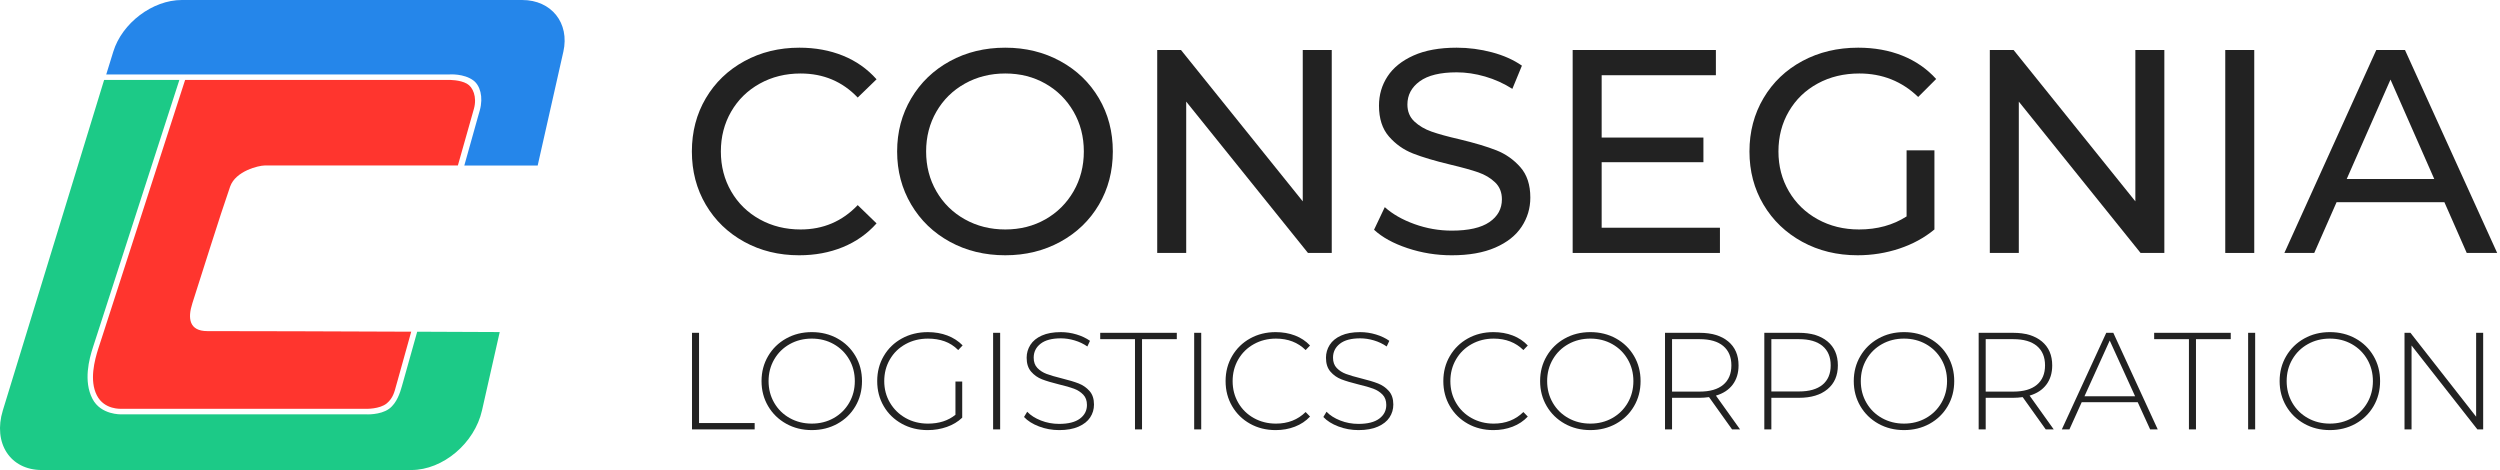
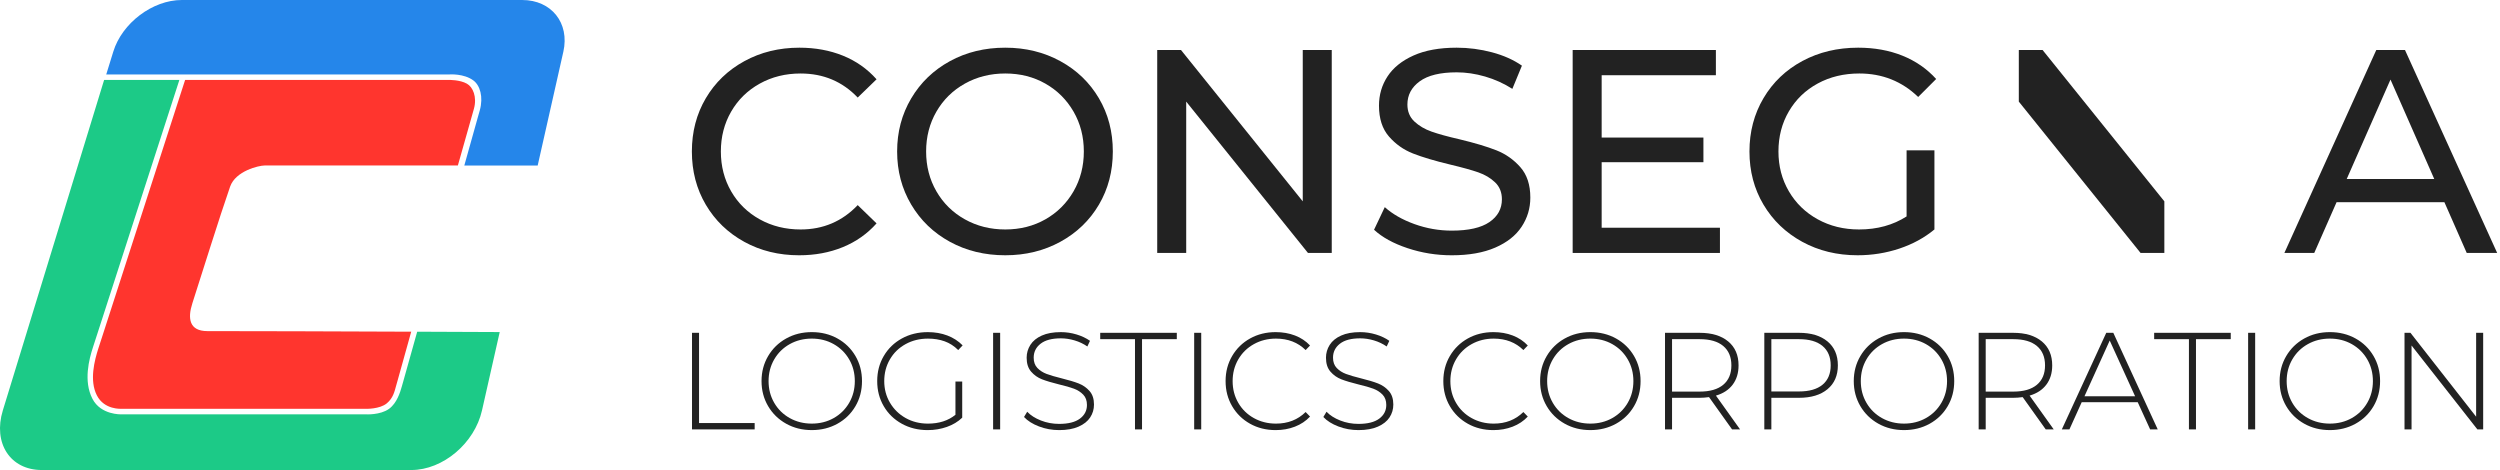
<svg xmlns="http://www.w3.org/2000/svg" enable-background="new 39.392 0 3192.971 600.3" version="1.1" viewBox="39.392 0 3193 600.3" xml:space="preserve">
  <style type="text/css">

	.st0{fill:#1CCA87;}
	.st1{fill:#222222;}
	.st2{fill:#2586EA;}
	.st3{fill:#FF352E;}

</style>
  <path class="st3" d="m163.1 504.94c-9.73-19.013-2.994-44.611 1.946-60.03 3.443-10.629 5.688-17.515 5.688-17.515l105.09-325.3h336.98s13.922-0.299 22.903 4.791c7.635 4.191 13.174 16.916 8.982 32.036-4.94 17.665-12.275 43.114-20.509 72.455h-246.86c-7.335 0-36.976 6.887-44.012 26.946-13.623 39.072-35.928 110.93-48.204 148.95-6.287 19.461-4.042 35.629 19.162 35.629 54.191 0 164.97 0.299 260.33 0.748-10.479 37.126-17.365 62.275-17.365 62.275s-0.748 2.695-1.946 6.887c-1.946 7.036-3.742 15.568-11.826 22.306-9.132 7.635-26.946 7.035-26.946 7.035h-312.13c0-0.149-21.706 1.648-31.287-17.215z" />
  <path class="st0" d="m268.49 102.1-104.79 324.25s-2.246 6.736-5.539 17.065c-4.94 15.12-12.425 43.264-0.749 65.868 10.778 20.958 36.826 19.91 36.826 19.91h312.28s18.413 1.197 29.791-7.036c10.029-7.335 14.221-21.257 16.167-28.144 1.048-3.892 1.797-6.287 1.797-6.287l17.964-64.072c39.97 0.15 76.946 0.3 105.39 0.449l-22.605 100c-9.431 41.916-49.85 76.198-90.27 76.198h-472.01c-40.269 0-62.575-34.282-49.7-76.198l129.34-422h96.108z" />
  <path class="st2" d="m758.91 66.018-32.784 145.36h-93.713l17.365-61.976s1.646-5.689 2.396-8.383c4.79-17.365 0.299-32.036-8.233-38.323-12.126-8.982-30.24-7.635-30.24-7.635h-438.62l8.982-29.042c11.227-36.677 50.299-66.018 87.425-66.018h434.88c37.276 0 60.779 29.341 52.545 66.018z" />
  <path class="st1" d="m989.89 308.81c-20.863-11.479-37.214-27.274-49.063-47.396-11.849-20.117-17.773-42.768-17.773-67.947 0-25.18 5.925-47.825 17.773-67.947 11.85-20.117 28.264-35.918 49.248-47.396 20.979-11.479 44.435-17.218 70.354-17.218 20.238 0 38.753 3.396 55.543 10.183 16.784 6.792 31.104 16.848 42.953 30.178l-24.069 23.328c-19.503-20.487-43.82-30.734-72.945-30.734-19.255 0-36.658 4.322-52.211 12.96-15.552 8.644-27.713 20.551-36.473 35.733-8.766 15.182-13.146 32.157-13.146 50.914 0 18.763 4.38 35.732 13.146 50.914 8.76 15.182 20.921 27.094 36.473 35.732 15.553 8.644 32.956 12.96 52.211 12.96 28.882 0 53.193-10.368 72.945-31.104l24.069 23.328c-11.85 13.331-26.232 23.456-43.139 30.364-16.911 6.913-35.489 10.367-55.728 10.367-25.919-2e-3 -49.311-5.741-70.168-17.219z" />
  <path class="st1" d="m1252.6 308.81c-20.985-11.479-37.463-27.337-49.434-47.582-11.977-20.239-17.959-42.826-17.959-67.762 0-24.931 5.982-47.518 17.959-67.762 11.971-20.238 28.448-36.103 49.434-47.582 20.979-11.479 44.556-17.218 70.724-17.218 25.92 0 49.37 5.739 70.354 17.218 20.979 11.479 37.398 27.279 49.248 47.396 11.849 20.123 17.773 42.768 17.773 67.947s-5.925 47.83-17.773 67.947c-11.85 20.123-28.27 35.918-49.248 47.396-20.984 11.479-44.435 17.218-70.354 17.218-26.168 1e-3 -49.745-5.738-70.724-17.216zm122.01-28.698c15.182-8.638 27.152-20.551 35.917-35.732 8.76-15.182 13.146-32.151 13.146-50.914 0-18.757-4.386-35.732-13.146-50.914-8.765-15.182-20.735-27.089-35.917-35.733-15.182-8.638-32.279-12.96-51.285-12.96-19.012 0-36.229 4.322-51.654 12.96-15.431 8.644-27.528 20.551-36.288 35.733-8.766 15.182-13.146 32.157-13.146 50.914 0 18.763 4.38 35.732 13.146 50.914 8.76 15.182 20.857 27.094 36.288 35.732 15.425 8.644 32.643 12.96 51.654 12.96 19.006 0 36.104-4.316 51.285-12.96z" />
  <path class="st1" d="m1740.3 63.867v259.2h-30.363l-155.52-193.29v193.29h-37.028v-259.2h30.363l155.52 193.29v-193.29h37.028z" />
  <path class="st1" d="m1837.1 316.96c-18.144-6.046-32.399-13.886-42.768-23.513l13.7-28.882c9.871 8.887 22.524 16.107 37.954 21.662 15.425 5.554 31.29 8.332 47.582 8.332 21.477 0 37.521-3.64 48.137-10.924 10.611-7.278 15.923-16.969 15.923-29.067 0-8.887-2.904-16.107-8.702-21.662-5.803-5.554-12.96-9.813-21.477-12.775s-20.551-6.294-36.103-9.998c-19.504-4.687-35.24-9.378-47.211-14.071-11.977-4.687-22.218-11.907-30.734-21.662-8.517-9.749-12.774-22.894-12.774-39.435 0-13.822 3.64-26.291 10.924-37.399 7.278-11.109 18.329-19.996 33.14-26.661 14.812-6.665 33.199-9.998 55.173-9.998 15.303 0 30.363 1.979 45.175 5.924 14.812 3.952 27.522 9.627 38.14 17.033l-12.22 29.623c-10.865-6.908-22.466-12.156-34.807-15.737-12.347-3.576-24.439-5.369-36.288-5.369-20.984 0-36.722 3.83-47.211 11.479-10.496 7.654-15.737 17.53-15.737 29.623 0 8.887 2.962 16.107 8.887 21.662s13.267 9.876 22.032 12.96c8.759 3.09 20.672 6.358 35.732 9.813 19.497 4.692 35.177 9.385 47.026 14.071 11.849 4.692 22.031 11.849 30.548 21.477s12.775 22.587 12.775 38.88c0 13.579-3.703 25.984-11.109 37.214-7.405 11.235-18.641 20.123-33.695 26.66-15.061 6.544-33.574 9.813-55.543 9.813-19.505-2e-3 -38.325-3.021-56.469-9.073z" />
  <path class="st1" d="m2236.1 290.85v32.215h-188.1v-259.2h182.92v32.214h-145.89v79.611h129.97v31.474h-129.97v83.685h151.08z" />
  <path class="st1" d="m2474.5 191.98h35.548v101.09c-12.839 10.617-27.771 18.763-44.805 24.438s-34.807 8.517-53.321 8.517c-26.168 0-49.745-5.739-70.724-17.218-20.985-11.479-37.463-27.274-49.434-47.396-11.977-20.117-17.959-42.768-17.959-67.947 0-25.18 5.982-47.888 17.959-68.132 11.971-20.239 28.512-36.04 49.618-47.396 21.106-11.352 44.862-17.033 71.28-17.033 20.735 0 39.557 3.396 56.468 10.183 16.906 6.792 31.289 16.727 43.139 29.808l-22.958 22.958c-20.735-19.995-45.794-29.993-75.168-29.993-19.752 0-37.462 4.258-53.136 12.775-15.679 8.517-27.956 20.366-36.843 35.547-8.888 15.182-13.331 32.278-13.331 51.285 0 18.763 4.443 35.732 13.331 50.914 8.887 15.182 21.164 27.094 36.843 35.732 15.674 8.644 33.262 12.96 52.766 12.96 23.201 0 43.445-5.554 60.727-16.663v-84.427z" />
-   <path class="st1" d="m2803.7 63.867v259.2h-30.363l-155.52-193.29v193.29h-37.028v-259.2h30.363l155.52 193.29v-193.29h37.028z" />
-   <path class="st1" d="m2881.5 63.867h37.028v259.2h-37.028v-259.2z" />
+   <path class="st1" d="m2803.7 63.867v259.2h-30.363l-155.52-193.29v193.29v-259.2h30.363l155.52 193.29v-193.29h37.028z" />
  <path class="st1" d="m3161.4 258.27h-137.75l-28.512 64.8h-38.14l117.38-259.2h36.658l117.75 259.2h-38.88l-28.511-64.8zm-12.96-29.623-55.913-127.01-55.913 127.01h111.83z" />
  <path class="st1" d="m923.22 425.06h8.988v115.26h71.027v8.107h-80.016v-123.37z" />
  <path class="st1" d="m1043.4 541.12c-9.754-5.463-17.421-12.954-23-22.471-5.582-9.518-8.372-20.15-8.372-31.9 0-11.748 2.79-22.384 8.372-31.9 5.579-9.518 13.246-17.008 23-22.472 9.751-5.464 20.678-8.195 32.781-8.195 12.101 0 23.027 2.704 32.781 8.107 9.752 5.405 17.418 12.866 23 22.383 5.58 9.518 8.372 20.211 8.372 32.077 0 11.869-2.792 22.56-8.372 32.076-5.582 9.518-13.248 16.98-23 22.384-9.754 5.405-20.681 8.106-32.781 8.106-12.103 0-23.03-2.731-32.781-8.195zm60.805-7.138c8.341-4.698 14.92-11.191 19.739-19.475 4.816-8.284 7.226-17.537 7.226-27.759 0-10.223-2.409-19.476-7.226-27.759-4.819-8.283-11.398-14.774-19.739-19.476-8.345-4.697-17.686-7.05-28.023-7.05-10.341 0-19.712 2.353-28.111 7.05-8.401 4.701-15.011 11.192-19.827 19.476-4.819 8.283-7.227 17.536-7.227 27.759 0 10.222 2.407 19.475 7.227 27.759 4.816 8.283 11.426 14.776 19.827 19.475 8.399 4.701 17.771 7.05 28.111 7.05 10.337 0 19.678-2.348 28.023-7.05z" />
  <path class="st1" d="m1259.7 487.28h8.637v46.177c-5.406 5.171-11.957 9.106-19.651 11.808-7.697 2.705-15.835 4.054-24.41 4.054-12.222 0-23.237-2.701-33.046-8.106-9.812-5.403-17.509-12.866-23.088-22.384-5.582-9.517-8.372-20.207-8.372-32.076 0-11.866 2.79-22.56 8.372-32.077 5.579-9.517 13.276-16.978 23.088-22.383 9.809-5.403 20.885-8.107 33.222-8.107 9.047 0 17.36 1.44 24.939 4.318 7.578 2.88 14.069 7.08 19.475 12.602l-5.64 5.992c-5.172-5.169-10.958-8.9-17.36-11.191-6.405-2.291-13.482-3.438-21.237-3.438-10.575 0-20.122 2.353-28.64 7.05-8.521 4.701-15.188 11.192-20.004 19.476-4.819 8.283-7.227 17.536-7.227 27.759 0 10.106 2.438 19.299 7.314 27.582 4.874 8.283 11.544 14.805 20.004 19.563s17.977 7.138 28.552 7.138c14.1 0 25.79-3.759 35.072-11.279v-42.478z" />
  <path class="st1" d="m1307.8 425.06h8.988v123.37h-8.988v-123.37z" />
  <path class="st1" d="m1366.4 544.65c-8.168-3.112-14.54-7.138-19.123-12.073l4.054-6.697c4.346 4.583 10.192 8.314 17.536 11.191 7.342 2.881 15.069 4.318 23.177 4.318 11.748 0 20.62-2.23 26.613-6.697 5.992-4.464 8.988-10.28 8.988-17.448 0-5.521-1.586-9.928-4.759-13.219-3.173-3.288-7.11-5.815-11.809-7.578-4.7-1.763-11.046-3.583-19.034-5.464-9.049-2.23-16.303-4.406-21.767-6.521s-10.106-5.376-13.923-9.782c-3.82-4.406-5.729-10.311-5.729-17.713 0-5.992 1.587-11.483 4.759-16.479 3.173-4.992 8.02-8.958 14.54-11.896 6.521-2.936 14.656-4.406 24.41-4.406 6.813 0 13.511 1 20.092 2.996 6.579 1.999 12.276 4.701 17.096 8.107l-3.349 7.226c-4.935-3.406-10.371-5.992-16.303-7.754-5.935-1.763-11.78-2.645-17.536-2.645-11.398 0-20.034 2.292-25.908 6.874-5.876 4.582-8.813 10.517-8.813 17.801 0 5.524 1.587 9.931 4.759 13.219 3.173 3.29 7.108 5.815 11.809 7.578 4.698 1.763 11.104 3.644 19.211 5.64 9.046 2.233 16.272 4.406 21.678 6.521 5.403 2.115 10.016 5.317 13.836 9.605 3.816 4.29 5.728 10.076 5.728 17.359 0 5.993-1.616 11.456-4.847 16.392-3.233 4.935-8.195 8.872-14.893 11.808-6.697 2.938-14.923 4.406-24.675 4.406-9.048 0-17.653-1.555-25.818-4.669z" />
  <path class="st1" d="m1489 433.17h-44.414v-8.107h97.816v8.107h-44.414v115.26h-8.988v-115.26z" />
  <path class="st1" d="m1564.6 425.06h8.988v123.37h-8.988v-123.37z" />
  <path class="st1" d="m1636 541.21c-9.693-5.403-17.332-12.866-22.911-22.384-5.582-9.517-8.372-20.207-8.372-32.076 0-11.866 2.79-22.56 8.372-32.077 5.579-9.517 13.218-16.978 22.911-22.383 9.694-5.403 20.591-8.107 32.694-8.107 8.928 0 17.153 1.44 24.674 4.318 7.518 2.88 13.924 7.138 19.211 12.777l-5.64 5.816c-9.87-9.751-22.502-14.629-37.893-14.629-10.341 0-19.74 2.353-28.199 7.05-8.46 4.701-15.1 11.192-19.916 19.476-4.819 8.283-7.227 17.536-7.227 27.759 0 10.222 2.407 19.475 7.227 27.759 4.816 8.283 11.456 14.776 19.916 19.475 8.459 4.701 17.858 7.05 28.199 7.05 15.272 0 27.904-4.935 37.893-14.805l5.64 5.816c-5.287 5.64-11.721 9.93-19.299 12.865-7.579 2.938-15.774 4.406-24.586 4.406-12.103 0-23-2.701-32.694-8.106z" />
  <path class="st1" d="m1748.7 544.65c-8.168-3.112-14.54-7.138-19.123-12.073l4.054-6.697c4.346 4.583 10.192 8.314 17.536 11.191 7.342 2.881 15.069 4.318 23.177 4.318 11.748 0 20.62-2.23 26.613-6.697 5.992-4.464 8.988-10.28 8.988-17.448 0-5.521-1.586-9.928-4.759-13.219-3.173-3.288-7.11-5.815-11.809-7.578-4.7-1.763-11.046-3.583-19.034-5.464-9.049-2.23-16.303-4.406-21.767-6.521s-10.106-5.376-13.923-9.782c-3.82-4.406-5.729-10.311-5.729-17.713 0-5.992 1.587-11.483 4.759-16.479 3.173-4.992 8.02-8.958 14.54-11.896 6.521-2.936 14.656-4.406 24.41-4.406 6.813 0 13.511 1 20.092 2.996 6.579 1.999 12.276 4.701 17.096 8.107l-3.349 7.226c-4.935-3.406-10.371-5.992-16.303-7.754-5.935-1.763-11.78-2.645-17.536-2.645-11.398 0-20.034 2.292-25.908 6.874-5.876 4.582-8.813 10.517-8.813 17.801 0 5.524 1.587 9.931 4.759 13.219 3.173 3.29 7.108 5.815 11.809 7.578 4.698 1.763 11.104 3.644 19.211 5.64 9.046 2.233 16.272 4.406 21.678 6.521 5.403 2.115 10.016 5.317 13.836 9.605 3.816 4.29 5.728 10.076 5.728 17.359 0 5.993-1.616 11.456-4.847 16.392-3.233 4.935-8.195 8.872-14.893 11.808-6.697 2.938-14.923 4.406-24.675 4.406-9.047 0-17.653-1.555-25.818-4.669z" />
  <path class="st1" d="m1914.1 541.21c-9.693-5.403-17.332-12.866-22.911-22.384-5.582-9.517-8.372-20.207-8.372-32.076 0-11.866 2.79-22.56 8.372-32.077 5.579-9.517 13.218-16.978 22.911-22.383 9.694-5.403 20.591-8.107 32.694-8.107 8.928 0 17.153 1.44 24.674 4.318 7.518 2.88 13.924 7.138 19.211 12.777l-5.64 5.816c-9.87-9.751-22.502-14.629-37.893-14.629-10.341 0-19.74 2.353-28.199 7.05-8.46 4.701-15.1 11.192-19.916 19.476-4.819 8.283-7.227 17.536-7.227 27.759 0 10.222 2.407 19.475 7.227 27.759 4.816 8.283 11.456 14.776 19.916 19.475 8.459 4.701 17.858 7.05 28.199 7.05 15.272 0 27.904-4.935 37.893-14.805l5.64 5.816c-5.287 5.64-11.721 9.93-19.299 12.865-7.579 2.938-15.774 4.406-24.586 4.406-12.103 0-22.999-2.701-32.694-8.106z" />
  <path class="st1" d="m2037.8 541.12c-9.754-5.463-17.421-12.954-23-22.471-5.582-9.518-8.372-20.15-8.372-31.9 0-11.748 2.79-22.384 8.372-31.9 5.579-9.518 13.246-17.008 23-22.472 9.751-5.464 20.678-8.195 32.781-8.195 12.101 0 23.027 2.704 32.781 8.107 9.752 5.405 17.418 12.866 23 22.383 5.58 9.518 8.372 20.211 8.372 32.077 0 11.869-2.792 22.56-8.372 32.076-5.582 9.518-13.248 16.98-23 22.384-9.754 5.405-20.681 8.106-32.781 8.106-12.103 0-23.03-2.731-32.781-8.195zm60.805-7.138c8.341-4.698 14.92-11.191 19.739-19.475 4.816-8.284 7.226-17.537 7.226-27.759 0-10.223-2.409-19.476-7.226-27.759-4.819-8.283-11.398-14.774-19.739-19.476-8.345-4.697-17.686-7.05-28.023-7.05-10.341 0-19.712 2.353-28.111 7.05-8.401 4.701-15.011 11.192-19.827 19.476-4.819 8.283-7.227 17.536-7.227 27.759 0 10.222 2.407 19.475 7.227 27.759 4.816 8.283 11.426 14.776 19.827 19.475 8.399 4.701 17.771 7.05 28.111 7.05 10.337 0 19.678-2.348 28.023-7.05z" />
  <path class="st1" d="m2251.6 548.44-29.434-41.241c-4.348 0.589-8.344 0.881-11.984 0.881h-35.249v40.36h-8.988v-123.37h44.237c15.51 0 27.671 3.674 36.483 11.016 8.812 7.345 13.218 17.536 13.218 30.579 0 9.754-2.498 17.949-7.49 24.586-4.995 6.64-12.134 11.31-21.414 14.012l30.843 43.18h-10.222zm-41.418-48.291c13.158 0 23.204-2.908 30.138-8.725 6.932-5.815 10.398-14.069 10.398-24.762 0-10.69-3.467-18.946-10.398-24.763-6.934-5.816-16.979-8.725-30.138-8.725h-35.249v66.974h35.249z" />
  <path class="st1" d="m2373.5 436.08c8.812 7.345 13.218 17.536 13.218 30.579 0 12.926-4.406 23.061-13.218 30.402-8.813 7.344-20.974 11.015-36.483 11.015h-35.249v40.36h-8.988v-123.37h44.237c15.51 0 27.671 3.673 36.483 11.015zm-6.345 55.253c6.932-5.756 10.398-13.981 10.398-24.674 0-10.69-3.467-18.946-10.398-24.763-6.934-5.816-16.979-8.725-30.138-8.725h-35.249v66.797h35.249c13.158 1e-3 23.204-2.876 30.138-8.635z" />
  <path class="st1" d="m2438.4 541.12c-9.754-5.463-17.421-12.954-23-22.471-5.582-9.518-8.372-20.15-8.372-31.9 0-11.748 2.79-22.384 8.372-31.9 5.579-9.518 13.246-17.008 23-22.472 9.751-5.464 20.678-8.195 32.781-8.195 12.101 0 23.027 2.704 32.781 8.107 9.752 5.405 17.418 12.866 23 22.383 5.58 9.518 8.372 20.211 8.372 32.077 0 11.869-2.792 22.56-8.372 32.076-5.582 9.518-13.248 16.98-23 22.384-9.754 5.405-20.681 8.106-32.781 8.106-12.104 0-23.03-2.731-32.781-8.195zm60.804-7.138c8.341-4.698 14.92-11.191 19.739-19.475 4.816-8.284 7.226-17.537 7.226-27.759 0-10.223-2.409-19.476-7.226-27.759-4.819-8.283-11.398-14.774-19.739-19.476-8.345-4.697-17.686-7.05-28.023-7.05-10.341 0-19.712 2.353-28.111 7.05-8.401 4.701-15.011 11.192-19.827 19.476-4.819 8.283-7.227 17.536-7.227 27.759 0 10.222 2.407 19.475 7.227 27.759 4.816 8.283 11.426 14.776 19.827 19.475 8.399 4.701 17.771 7.05 28.111 7.05 10.338 0 19.679-2.348 28.023-7.05z" />
  <path class="st1" d="m2652.2 548.44-29.434-41.241c-4.348 0.589-8.344 0.881-11.984 0.881h-35.249v40.36h-8.988v-123.37h44.237c15.51 0 27.671 3.674 36.483 11.016 8.812 7.345 13.218 17.536 13.218 30.579 0 9.754-2.498 17.949-7.49 24.586-4.995 6.64-12.134 11.31-21.414 14.012l30.843 43.18h-10.222zm-41.418-48.291c13.158 0 23.204-2.908 30.138-8.725 6.932-5.815 10.398-14.069 10.398-24.762 0-10.69-3.467-18.946-10.398-24.763-6.934-5.816-16.979-8.725-30.138-8.725h-35.249v66.974h35.249z" />
  <path class="st1" d="m2769.7 513.71h-71.556l-15.686 34.721h-9.694l56.751-123.37h8.989l56.751 123.37h-9.694l-15.861-34.721zm-3.349-7.578-32.43-71.203-32.253 71.203h64.683z" />
  <path class="st1" d="m2835.1 433.17h-44.414v-8.107h97.816v8.107h-44.414v115.26h-8.988v-115.26z" />
  <path class="st1" d="m2910.7 425.06h8.988v123.37h-8.988v-123.37z" />
  <path class="st1" d="m2982.3 541.12c-9.754-5.463-17.421-12.954-23-22.471-5.582-9.518-8.372-20.15-8.372-31.9 0-11.748 2.79-22.384 8.372-31.9 5.579-9.518 13.246-17.008 23-22.472 9.751-5.464 20.678-8.195 32.781-8.195 12.101 0 23.027 2.704 32.781 8.107 9.752 5.405 17.418 12.866 23 22.383 5.58 9.518 8.372 20.211 8.372 32.077 0 11.869-2.792 22.56-8.372 32.076-5.582 9.518-13.248 16.98-23 22.384-9.754 5.405-20.681 8.106-32.781 8.106-12.103 0-23.03-2.731-32.781-8.195zm60.805-7.138c8.341-4.698 14.92-11.191 19.739-19.475 4.816-8.284 7.226-17.537 7.226-27.759 0-10.223-2.409-19.476-7.226-27.759-4.819-8.283-11.398-14.774-19.739-19.476-8.345-4.697-17.686-7.05-28.023-7.05-10.341 0-19.712 2.353-28.111 7.05-8.401 4.701-15.011 11.192-19.827 19.476-4.819 8.283-7.227 17.536-7.227 27.759 0 10.222 2.407 19.475 7.227 27.759 4.816 8.283 11.426 14.776 19.827 19.475 8.399 4.701 17.771 7.05 28.111 7.05 10.338 0 19.678-2.348 28.023-7.05z" />
  <path class="st1" d="m3210.9 425.06v123.37h-7.402l-84.069-107.16v107.16h-8.988v-123.37h7.578l83.893 107.16v-107.16h8.988z" />
</svg>